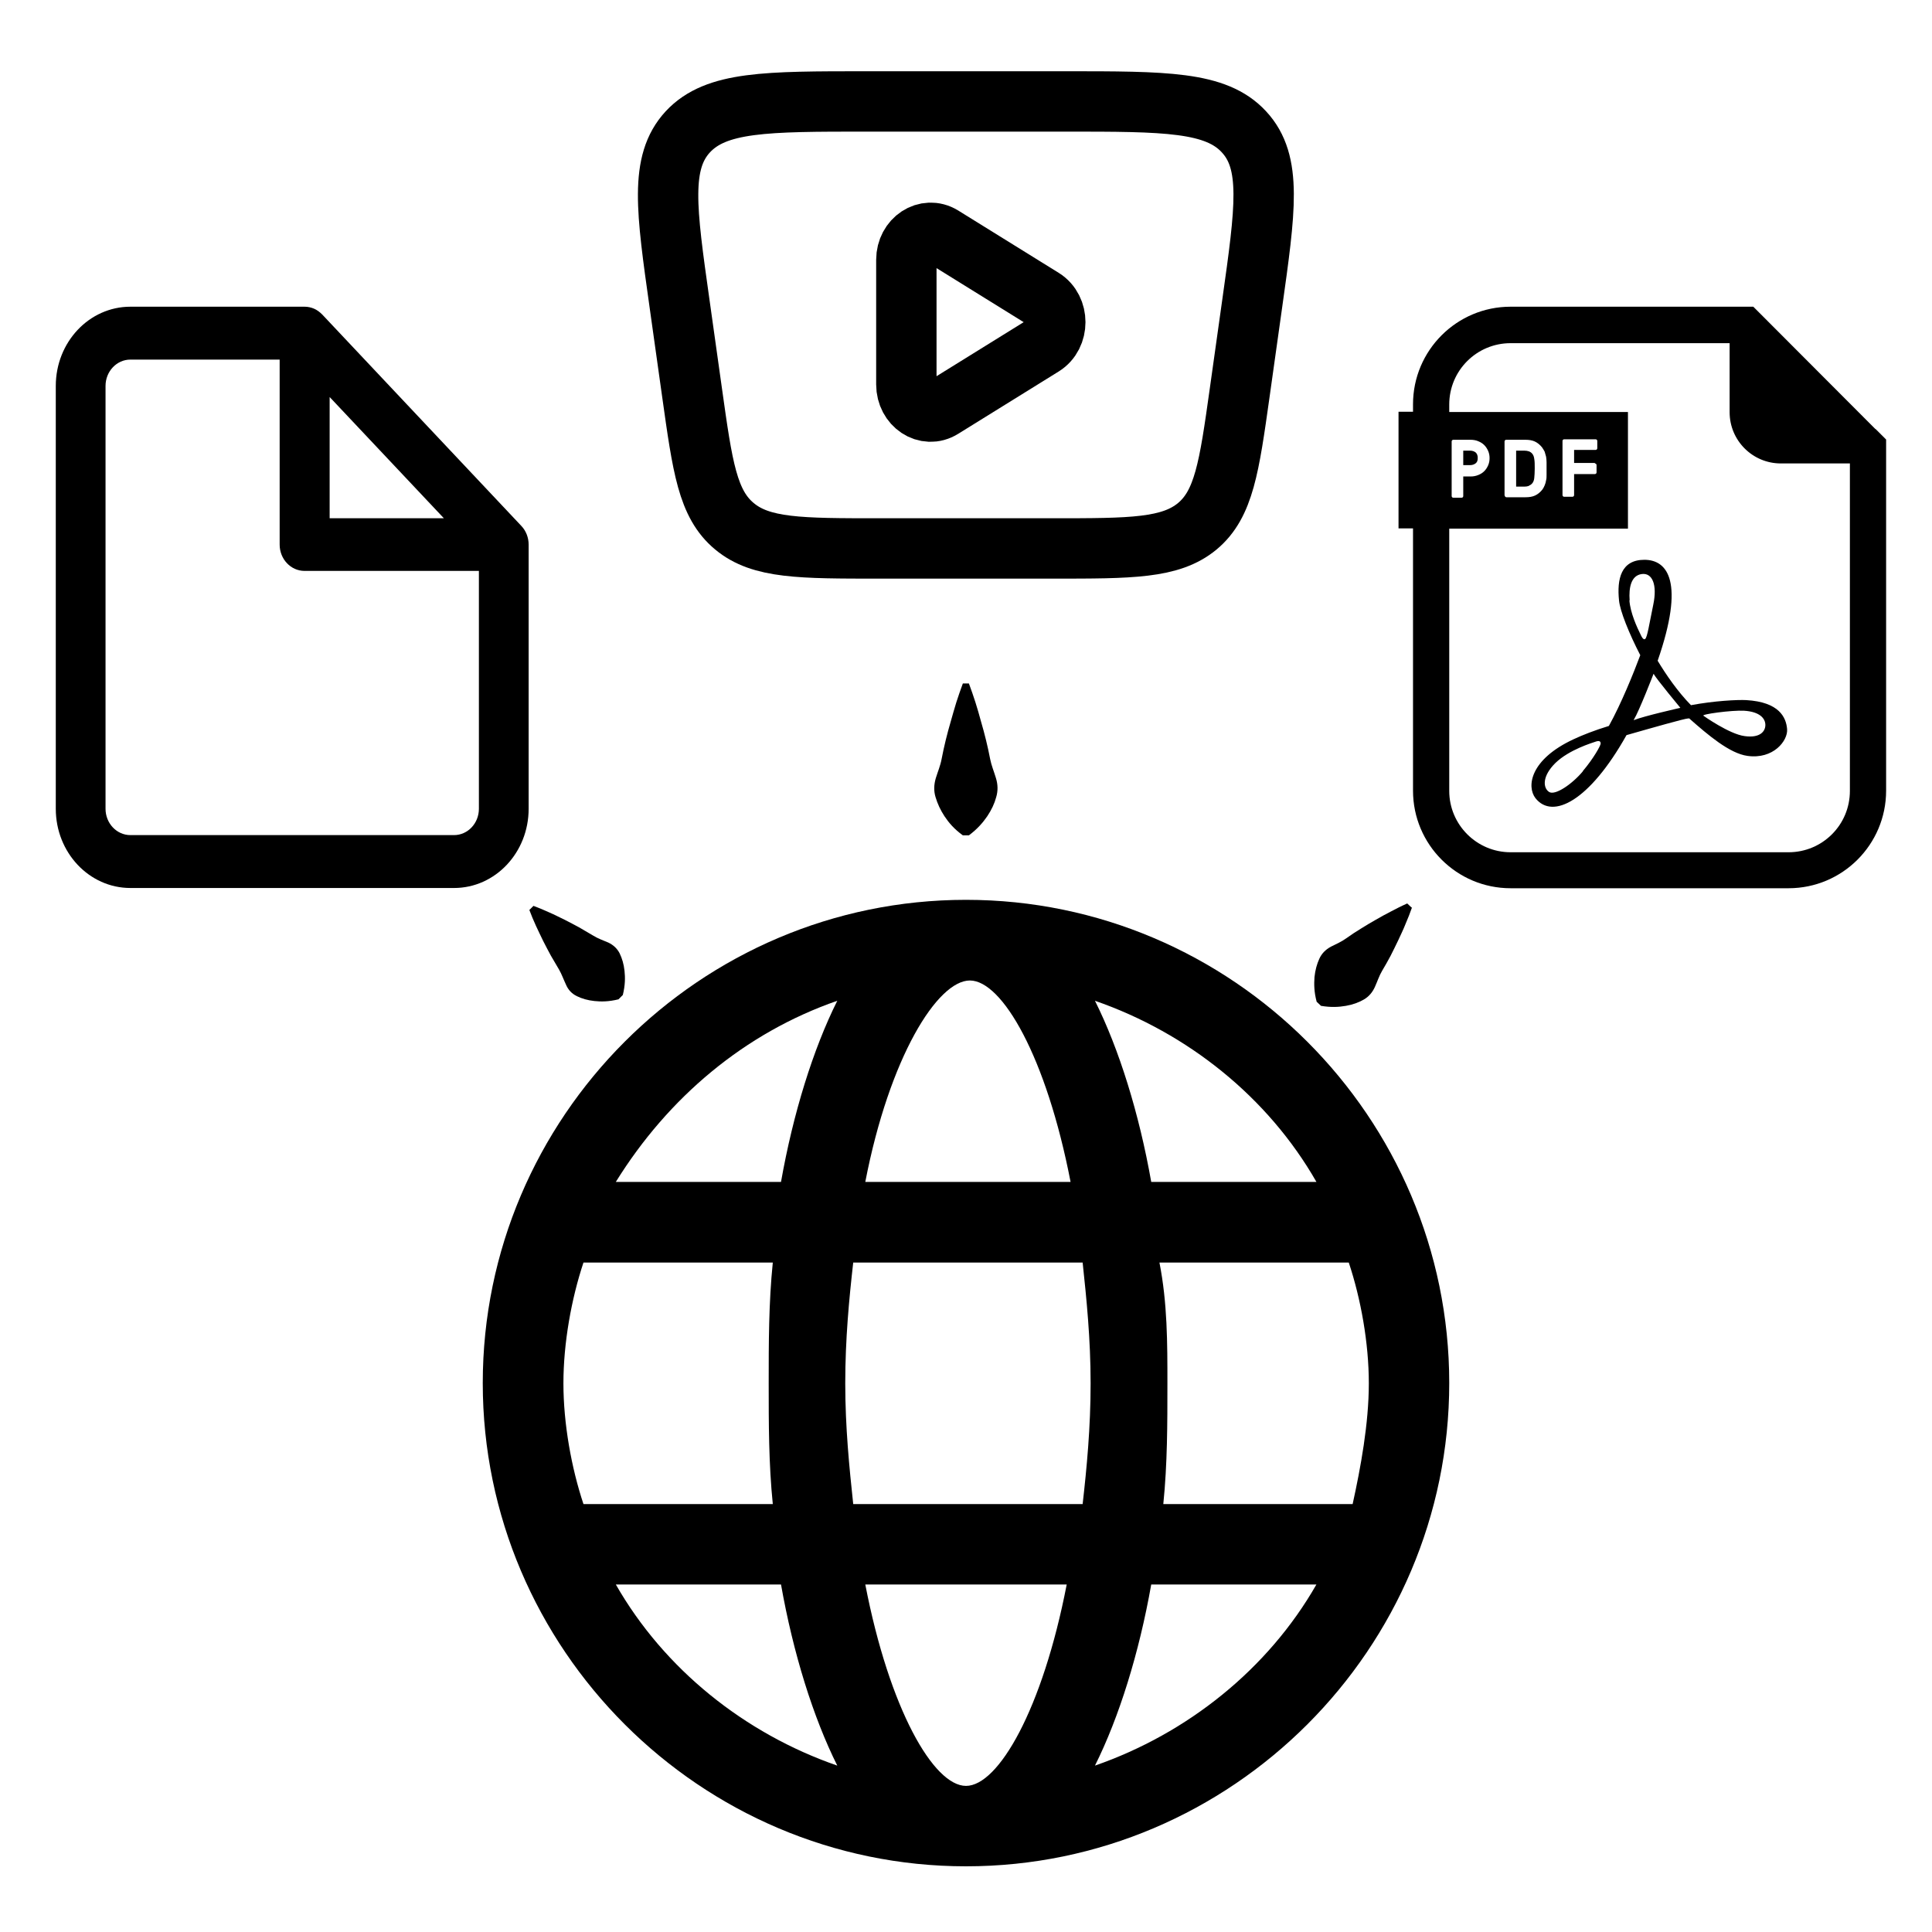
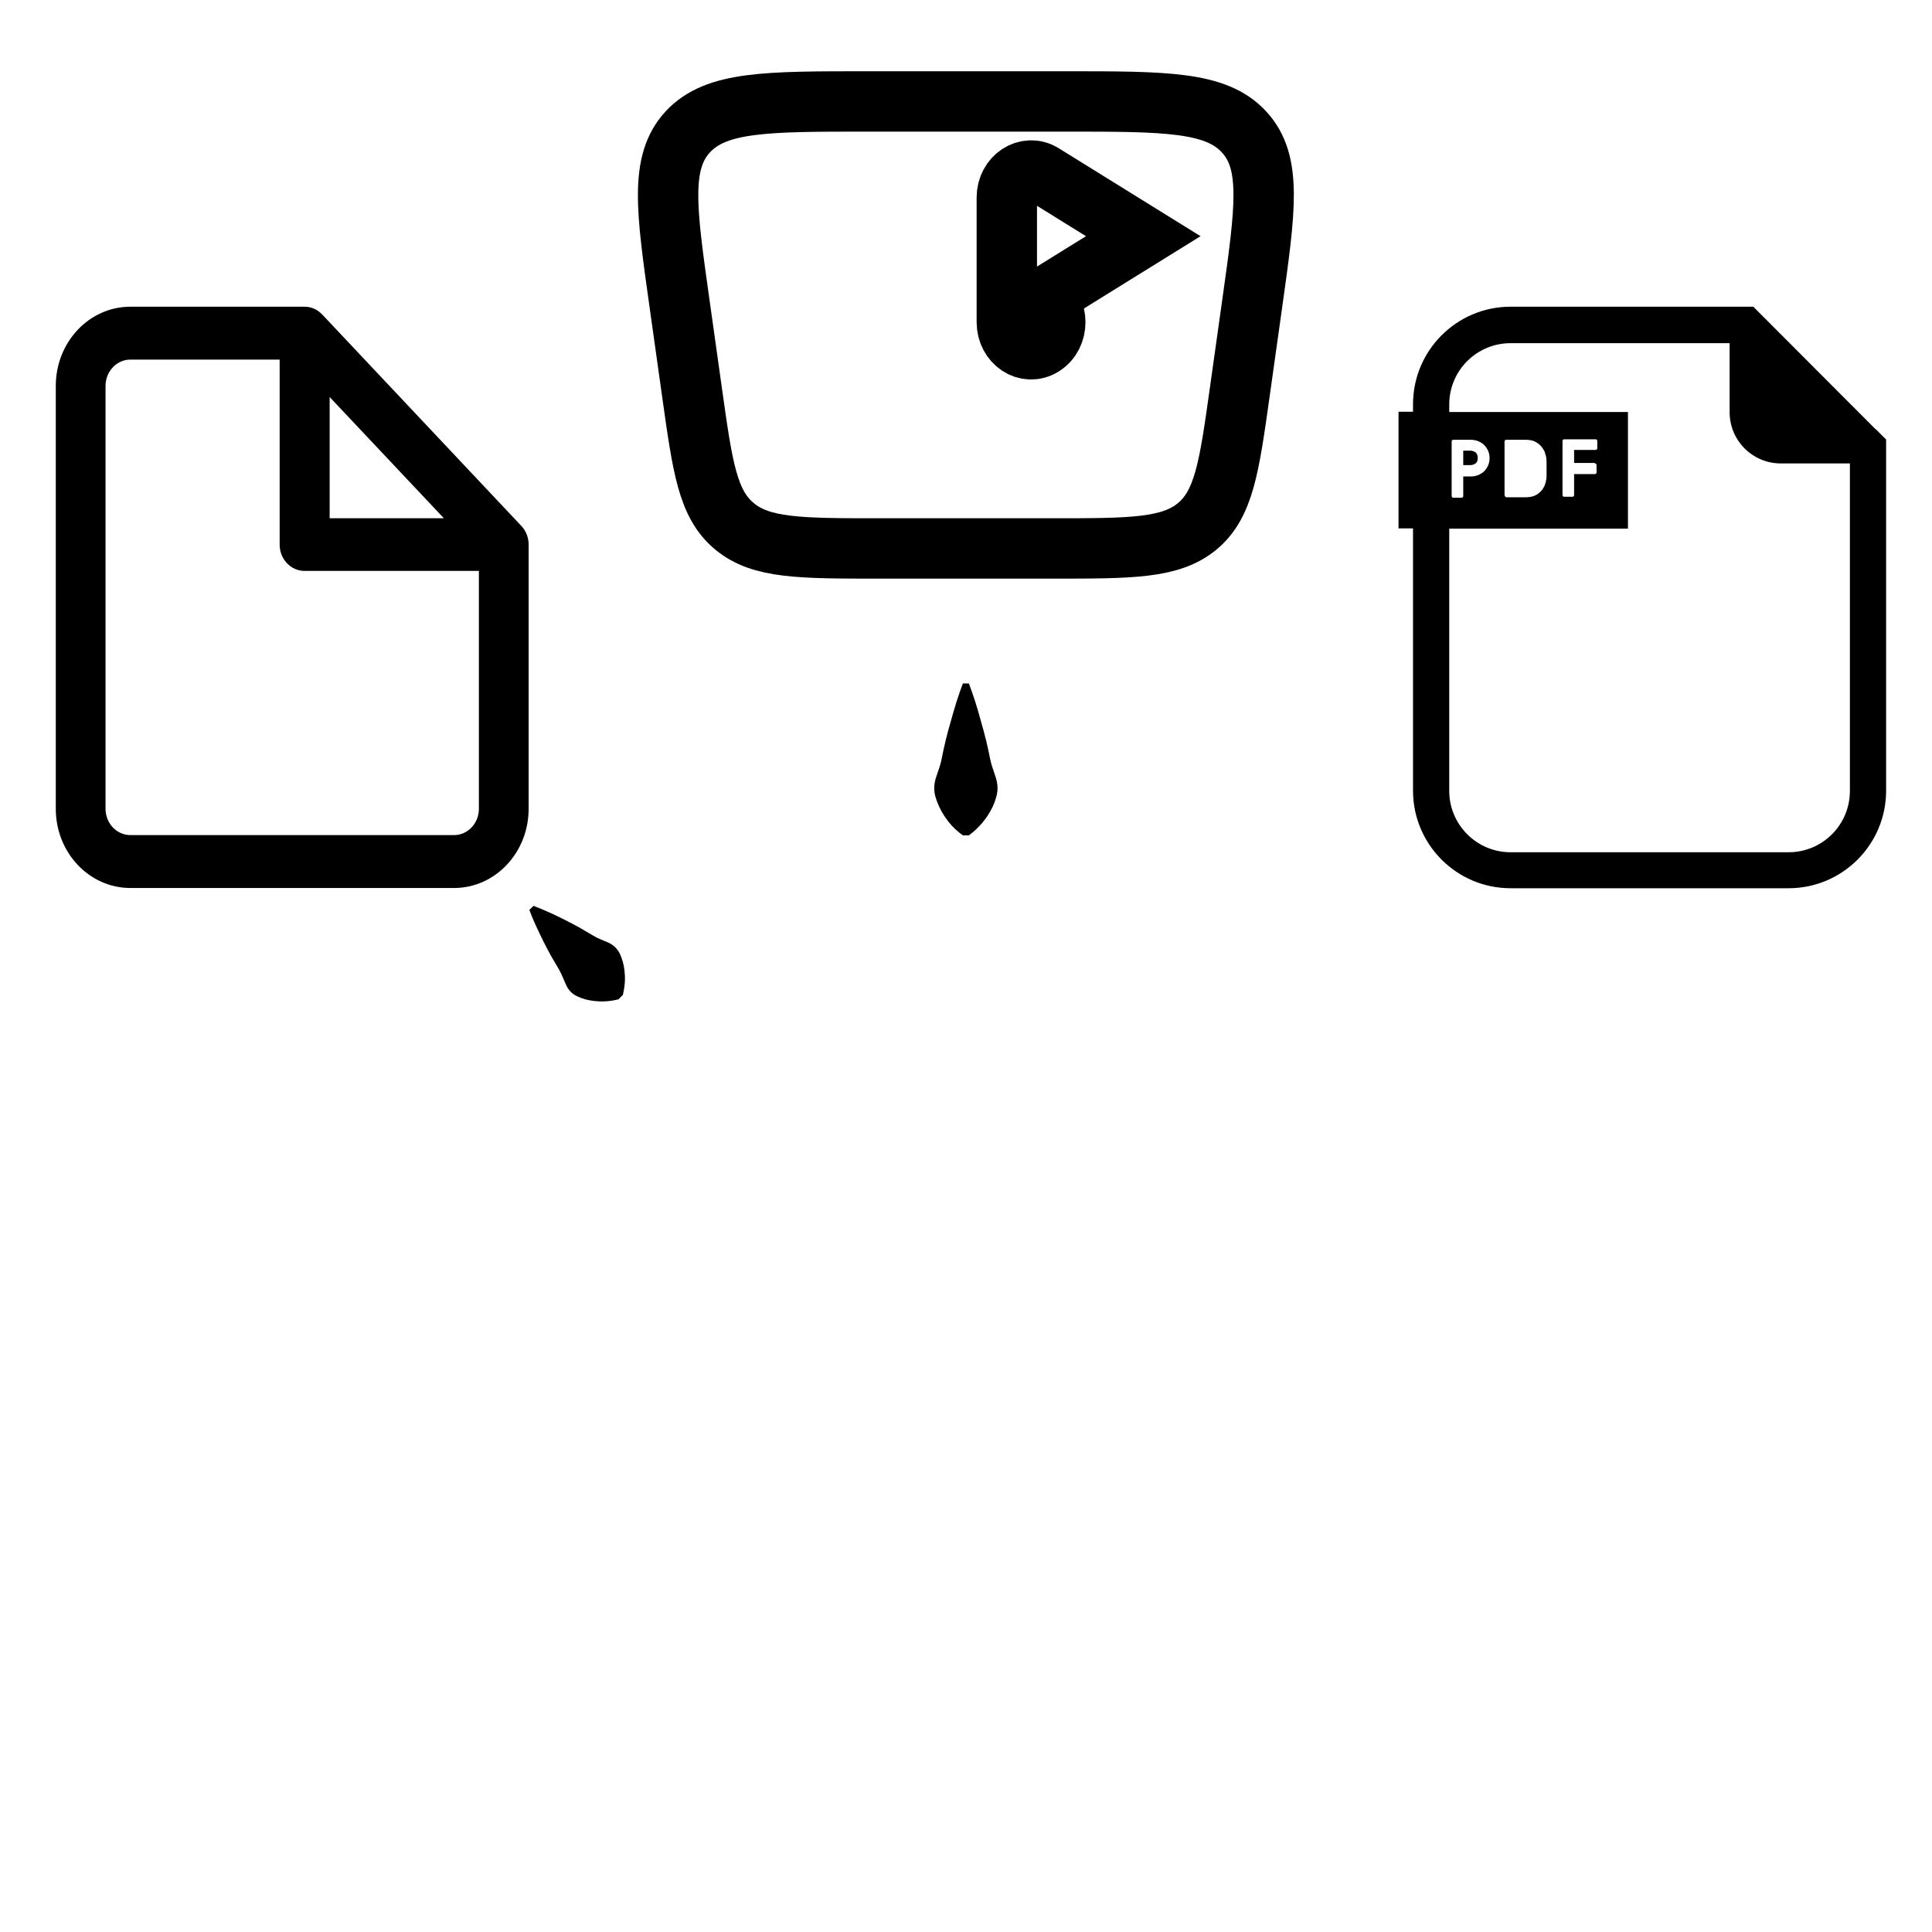
<svg xmlns="http://www.w3.org/2000/svg" version="1.1" viewBox="0 0 800 800">
  <defs>
    <style>
      .cls-1, .cls-2 {
        fill: #000;
        stroke-width: 0px;
      }

      .cls-2 {
        fill-rule: evenodd;
      }

      .cls-3 {
        fill: none;
        stroke: #000;
        stroke-miterlimit: 133.3;
        stroke-width: 25px;
      }
    </style>
  </defs>
  <g id="language">
-     <path class="cls-1" d="M400,772.8c-110,0-200.1-90-200.1-200.1s90-200.1,200.1-200.1,200.1,90,200.1,200.1-90,200.1-200.1,200.1ZM358.3,656.1c10,51.7,28.3,83.4,41.7,83.4s31.7-31.7,41.7-83.4h-83.4ZM476.7,656.1c-5,28.3-13.3,55-23.3,75,38.3-13.3,71.7-40,91.7-75h-68.4ZM255,656.1c20,35,53.3,61.7,91.7,75-10-20-18.3-46.7-23.3-75h-68.4ZM481.7,622.8h78.4c3.3-15,6.7-33.3,6.7-50s-3.3-35-8.3-50h-78.4c3.3,16.7,3.3,33.3,3.3,50s0,33.3-1.7,50ZM353.3,622.8h95c1.7-15,3.3-31.7,3.3-50s-1.7-35-3.3-50h-95c-1.7,15-3.3,31.7-3.3,50s1.7,35,3.3,50ZM241.6,622.8h78.4c-1.7-16.7-1.7-33.3-1.7-50s0-33.3,1.7-50h-78.4c-5,15-8.3,33.3-8.3,50s3.3,35,8.3,50ZM476.7,489.4h68.4c-20-35-53.3-61.7-91.7-75,10,20,18.3,46.7,23.3,75ZM358.3,489.4h85c-10-51.7-28.3-83.4-41.7-83.4s-33.3,31.7-43.3,83.4ZM255,489.4h68.4c5-28.3,13.3-55,23.3-75-38.3,13.3-70,40-91.7,75Z" />
-   </g>
+     </g>
  <path class="cls-2" d="M54,127c-17.1,0-30.9,14.7-30.9,32.8v175.1c0,18.1,13.8,32.8,30.9,32.8h134c17.1,0,30.9-14.7,30.9-32.8v-109.4c0-2.9-1.1-5.7-3-7.7l-82.5-87.6c-1-1-2.2-1.9-3.4-2.4-1.2-.5-2.5-.8-3.9-.8H54ZM115.9,148.9h-61.9c-5.7,0-10.3,4.9-10.3,10.9v175.1c0,6,4.6,10.9,10.3,10.9h134c5.7,0,10.3-4.9,10.3-10.9v-98.5h-72.2c-5.7,0-10.3-4.9-10.3-10.9v-76.6ZM183.8,214.6l-47.3-50.2v50.2h47.3Z" />
  <g>
-     <path class="cls-3" d="M431.8,123.6c6.9,4.3,6.9,15.3,0,19.6l-41.6,25.8c-6.7,4.2-14.9-1.3-14.9-9.8v-51.6c0-8.5,8.2-13.9,14.9-9.8l41.6,25.8Z" />
+     <path class="cls-3" d="M431.8,123.6c6.9,4.3,6.9,15.3,0,19.6c-6.7,4.2-14.9-1.3-14.9-9.8v-51.6c0-8.5,8.2-13.9,14.9-9.8l41.6,25.8Z" />
    <path class="cls-3" d="M281.4,125.8c-5.5-39-8.3-58.5,3.4-71.2,11.7-12.6,32.5-12.6,74.1-12.6h82.1c41.6,0,62.5,0,74.1,12.6,11.7,12.6,8.9,32.1,3.4,71.2l-5.2,37c-4.3,30.6-6.5,45.9-17.5,55.1-11.1,9.2-27.4,9.2-60,9.2h-71.7c-32.7,0-49,0-60-9.2-11.1-9.2-13.2-24.5-17.5-55.1l-5.2-37Z" />
  </g>
  <g>
-     <path class="cls-1" d="M723.2,289.9c-3.9-.2-13.4.3-23,2.1-5.5-5.6-10.3-12.6-13.8-18.4,11.3-32.6,4.2-41.8-5.5-41.8s-11.4,8-10.5,16.8c.4,4.4,4.2,13.8,8.8,22.7-2.8,7.5-7.9,20.1-13,29.3-5.9,1.8-11,3.8-14.6,5.5-18.1,8.4-19.5,19.6-15.8,24.4,7.1,9,22.4,1.2,37.7-26.1,10.5-3,24.2-6.9,25.5-6.9s.3,0,.6.1c7.6,6.7,16.6,14.4,24,15.4,10.7,1.5,16.8-6.3,16.4-11.1-.4-4.8-3.2-11.2-16.9-12ZM655.5,319.3c-4.4,5.3-11.6,10.3-14.1,8.6-2.5-1.7-2.9-6.5,2.7-12,5.7-5.5,15.2-8.3,16.6-8.8,1.7-.6,2.1,0,2.1.8,0,.8-2.9,6.1-7.4,11.4ZM674.8,248.6c-.4-5.3.6-10.3,5-10.9,4.4-.6,6.5,4.4,4.8,12.6-1.7,8.2-2.5,13.7-3.4,14.3-.8.6-1.7-1.5-1.7-1.5-1.7-3.4-4.4-9.3-4.8-14.5ZM676.5,298.1c2.3-3.8,8.2-19.1,8.2-19.1,1.3,2.3,11.1,14.1,11.1,14.1,0,0-15.1,3.4-19.3,5.1ZM722.4,304.8c-6.3-.8-17-8.4-17-8.4-1.5-.6,11.8-2.4,16.8-2.1,6.5.4,8.8,3.2,8.8,5.9s-2.3,5.5-8.6,4.6Z" />
    <path class="cls-1" d="M776.6,177.7l-46.2-46.3-4.4-4.4h-100.5c-22.3,0-40.4,18.1-40.4,40.4v3.1h-6v48.3h6v108.6c0,22.3,18.1,40.4,40.4,40.4h115.1c22.3,0,40.4-18.1,40.4-40.4v-145.4l-4.4-4.4ZM740.6,352.9h-115.1c-14,0-25.4-11.4-25.4-25.4v-108.6h74v-48.3h-74v-3.1c0-14.1,11.4-25.4,25.4-25.4h90.7v28.6c0,11.7,9.5,21.2,21.2,21.2h28.6v135.6c0,14.1-11.4,25.4-25.4,25.4ZM601.1,205.2v-22.4c0-.4.3-.7.7-.7h7.1c1.2,0,2.3.2,3.2.6,1,.4,1.8.9,2.5,1.6.7.7,1.2,1.5,1.6,2.4.4.9.6,1.9.6,3s-.2,2.1-.6,3c-.4.9-.9,1.7-1.6,2.4-.7.7-1.5,1.2-2.5,1.6-1,.4-2,.6-3.2.6h-3v8.1c0,.4-.3.7-.7.7h-3.4c-.4,0-.7-.3-.7-.7ZM623,205.2v-22.4c0-.4.3-.7.7-.7h7.9c1.5,0,2.8.2,3.9.7,1.1.5,2.1,1.3,3,2.4.4.6.8,1.2,1.1,1.8.2.6.4,1.3.6,2.1.1.7.2,1.5.2,2.3,0,.8,0,1.7,0,2.6s0,1.8,0,2.6c0,.8,0,1.6-.2,2.3-.1.7-.3,1.4-.6,2.1-.3.7-.6,1.3-1,1.8-.9,1.1-1.9,1.9-3,2.4-1.1.5-2.4.7-3.9.7h-7.9c-.4,0-.7-.3-.7-.7ZM660.4,191.9c.4,0,.7.3.7.7v3c0,.4-.3.7-.7.7h-8.6v8.7c0,.4-.3.7-.7.7h-3.4c-.4,0-.7-.3-.7-.7v-22.4c0-.4.3-.7.7-.7h13c.4,0,.7.3.7.7v3c0,.4-.3.7-.7.7h-8.9v5.4h8.6Z" />
    <path class="cls-1" d="M611.1,191.8c.6-.5.8-1.2.8-2.2s-.3-1.7-.8-2.2c-.6-.5-1.4-.8-2.4-.8h-2.8v6h2.8c1,0,1.8-.3,2.4-.8Z" />
-     <path class="cls-1" d="M633.1,201.1c.5-.2,1-.5,1.4-1,.4-.5.7-1.2.8-2.1.1-1,.2-2.4.2-4s0-3-.2-4c-.1-.9-.4-1.6-.8-2.1-.4-.5-.9-.8-1.4-1-.6-.2-1.2-.3-1.9-.3h-3.4v14.9h3.4c.7,0,1.3-.1,1.9-.3Z" />
  </g>
  <path class="cls-1" d="M220.9,375.1c1.1.4,2.2.9,3.3,1.3l3.2,1.4c2.1.9,4.2,2,6.3,3l3.1,1.6,3,1.6,2.9,1.7,2.9,1.7c1.9,1.2,4.2,2,6.3,2.9,2.1,1,3.7,2.5,4.7,4.5,1,2.1,1.7,4.4,2,7.2.3,2.8.3,5.9-.7,10l-1.8,1.8c-4.1,1-7.2,1-10,.7-2.8-.3-5.2-1-7.2-2-2.1-1-3.6-2.6-4.5-4.7-1-2.1-1.8-4.4-2.9-6.3l-1.7-2.9-1.7-2.9-1.6-3-1.6-3.1c-1-2.1-2-4.1-3-6.3l-1.4-3.2c-.4-1.1-.9-2.2-1.3-3.3l1.8-1.8Z" />
-   <path class="cls-1" d="M584.7,375.7c-.4,1.2-.9,2.3-1.3,3.5l-1.4,3.4c-.9,2.3-2,4.5-3,6.7l-1.6,3.3-1.6,3.2-1.7,3.1-1.8,3.1c-1.2,2-2,4.5-3,6.7-1,2.2-2.5,4-4.6,5.2-2.1,1.2-4.5,2.1-7.4,2.6-2.9.5-6.1.7-10.3,0l-1.8-1.7c-1.1-4.1-1.1-7.3-.9-10.2.3-2.9,1-5.4,2-7.6,1-2.2,2.6-3.8,4.8-5,2.2-1.1,4.5-2.1,6.4-3.5l2.9-2,3-1.9,3.1-1.9,3.1-1.8c2.1-1.2,4.2-2.4,6.4-3.5l3.3-1.7c1.1-.5,2.2-1.1,3.4-1.6l1.8,1.7Z" />
  <path class="cls-1" d="M401.2,283c.5,1.3.9,2.6,1.4,3.9l1.3,3.9c.8,2.6,1.6,5.2,2.3,7.9l1.1,3.9,1,3.9.9,3.9.8,3.9c.5,2.6,1.6,5.2,2.4,7.9.8,2.6.9,5.2.1,7.9-.7,2.6-1.9,5.2-3.7,7.9-1.8,2.6-4,5.2-7.6,7.9h-2.5c-3.6-2.6-5.8-5.2-7.6-7.9-1.7-2.6-2.9-5.2-3.7-7.9-.8-2.6-.7-5.2.1-7.9.8-2.6,1.9-5.2,2.4-7.9l.8-3.9.9-3.9,1-3.9,1.1-3.9c.7-2.6,1.5-5.2,2.3-7.9l1.3-3.9c.5-1.3.9-2.6,1.4-3.9h2.5Z" />
</svg>